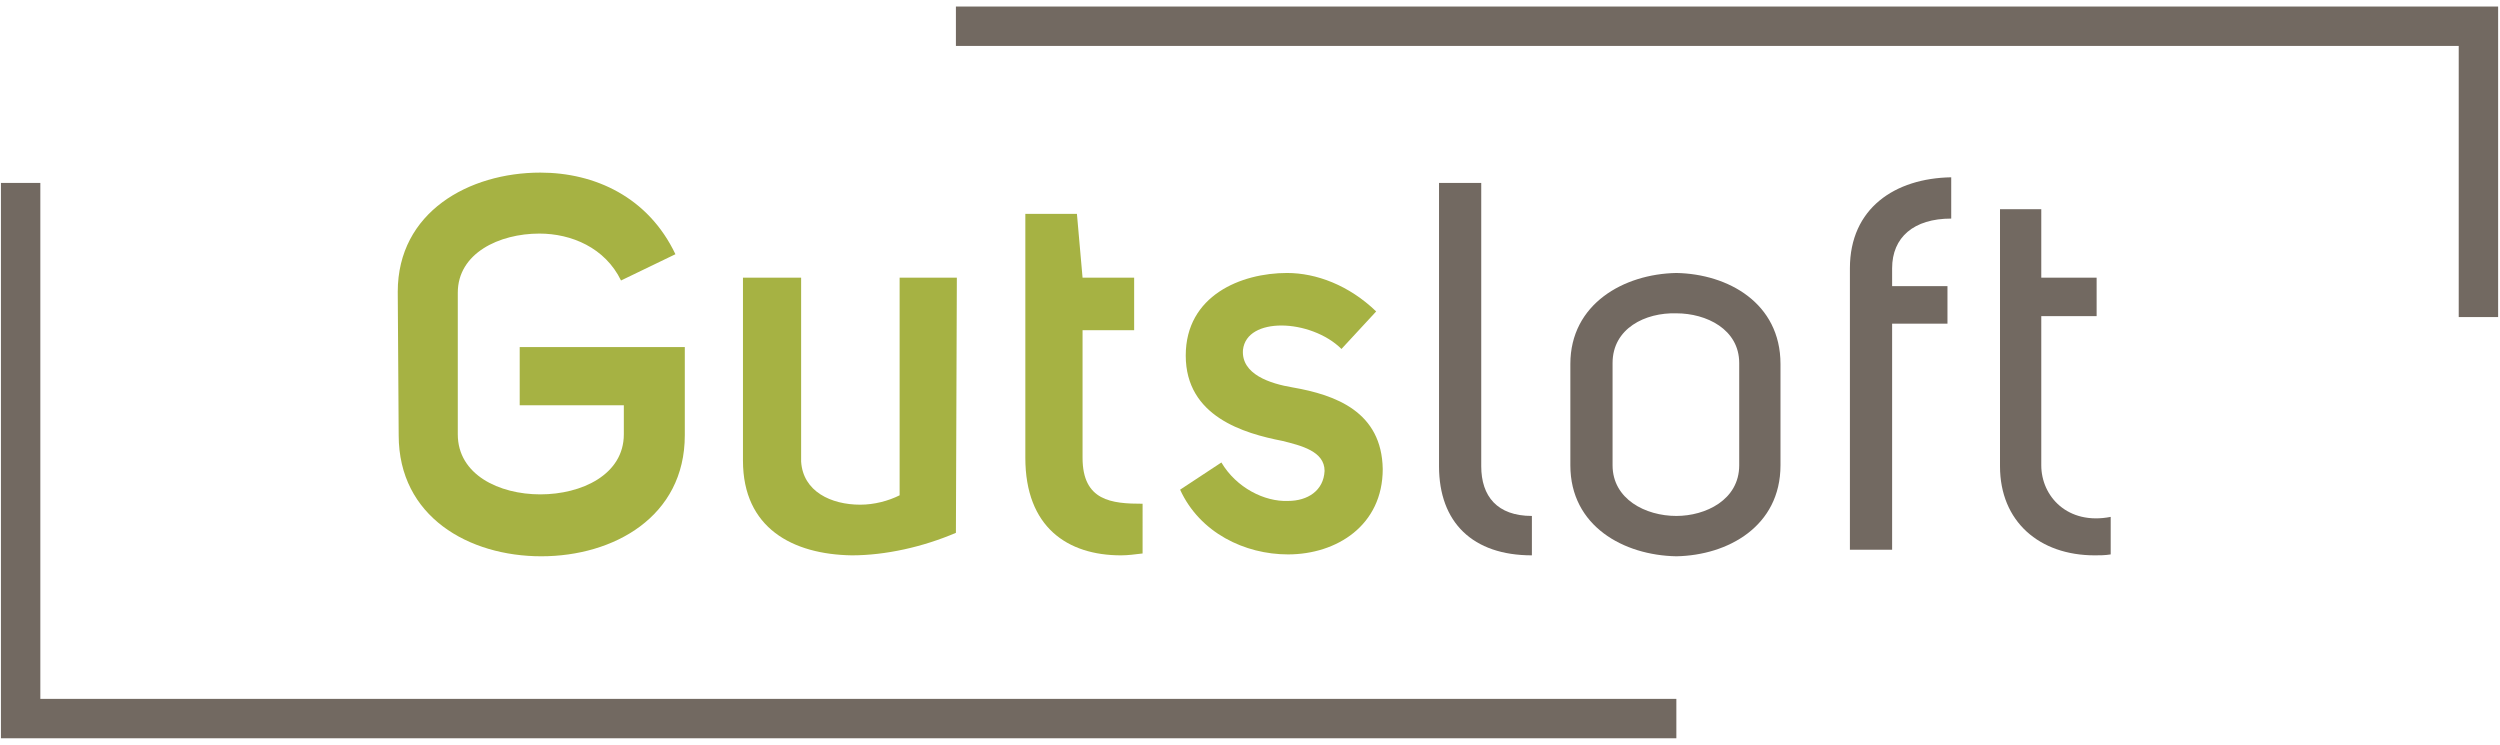
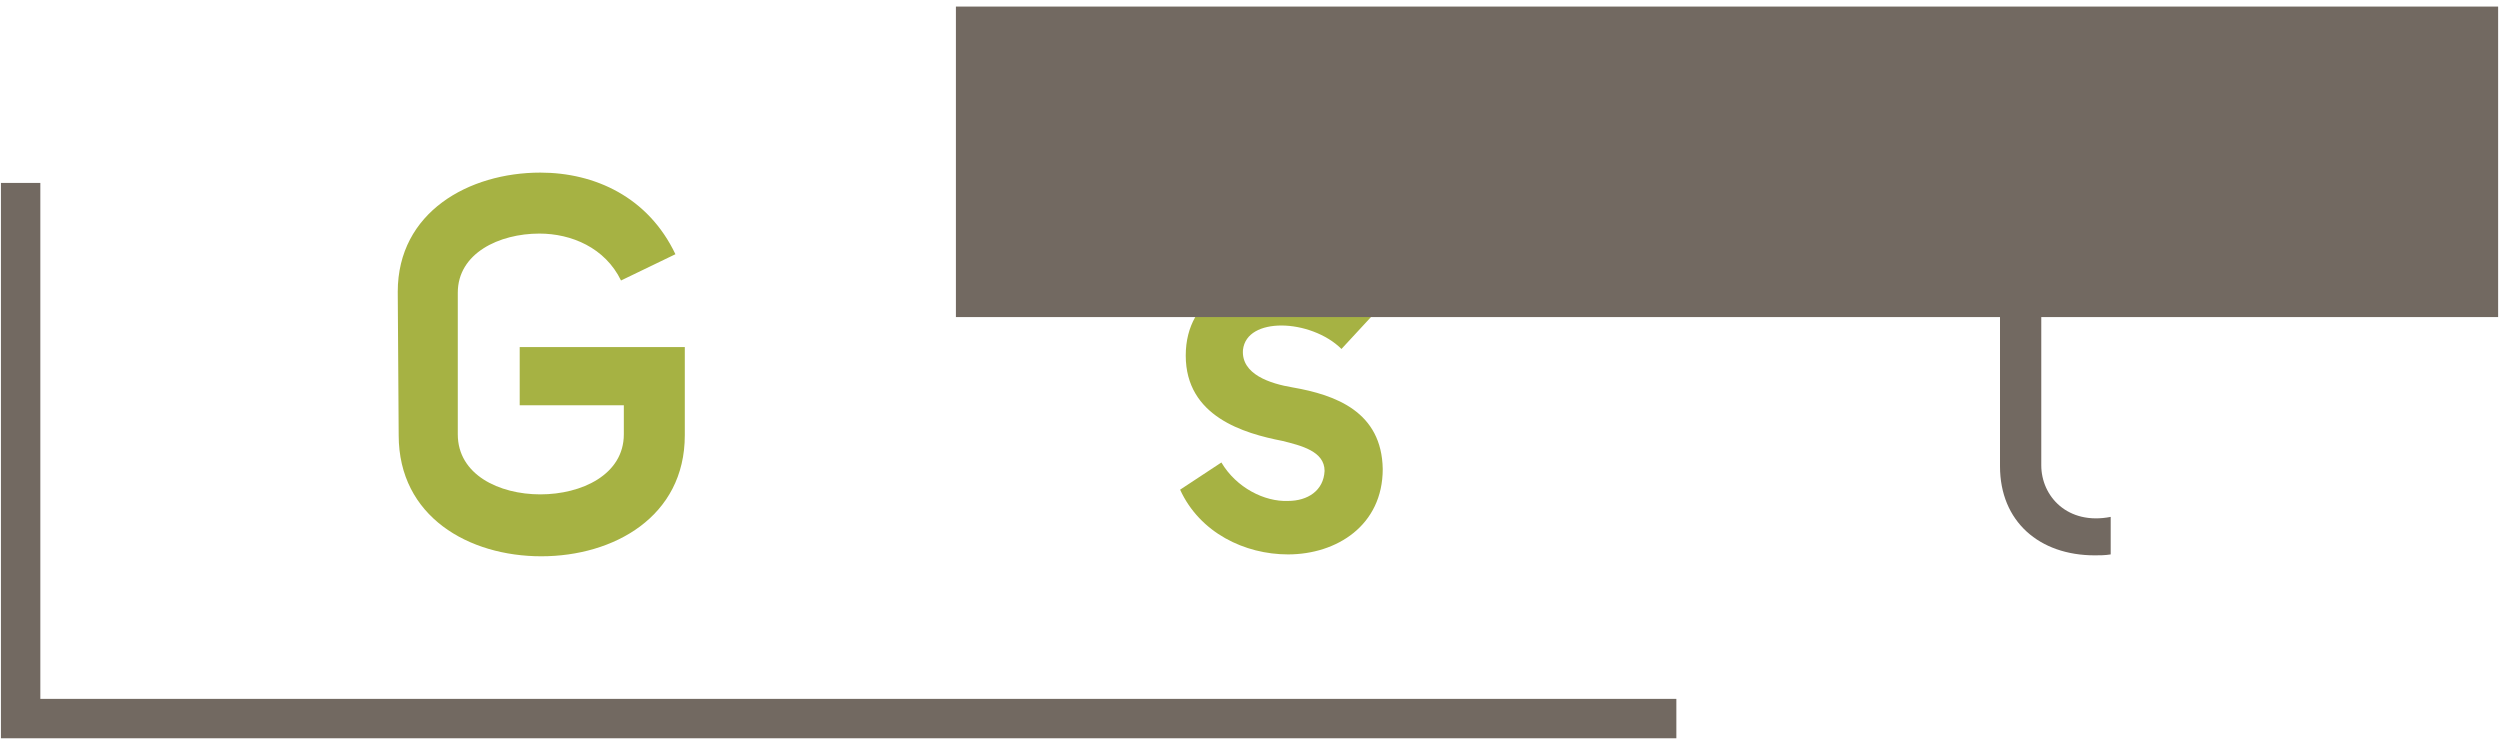
<svg xmlns="http://www.w3.org/2000/svg" id="Ebene_1" style="enable-background:new 0 0 266.5 79.4;" version="1.1" viewBox="0 0 266.5 79.4" x="0px" y="0px">
  <style type="text/css">
	.st0{fill:#A6B243;}
	.st1{fill:#726961;}
</style>
  <g>
    <g>
      <path class="st0" d="M42.4,31.1c0-8.5,7.6-12.7,15.2-12.7c5.8,0,11.5,2.6,14.4,8.7l-5.8,2.8c-1.7-3.5-5.3-5-8.7-5&#10;   c-4.3,0-8.7,2.1-8.7,6.3v15.1c0,4.3,4.4,6.4,8.8,6.4c4.4,0,8.9-2.1,8.9-6.4v-3.1H55.4V37H73v9.4c0,8.7-7.6,12.9-15.3,12.9&#10;   s-15.2-4.2-15.2-12.9L42.4,31.1L42.4,31.1z" />
-       <path class="st0" d="M101.9,56.8c-3.5,1.5-7.5,2.4-11.1,2.4c-6.3-0.1-11.6-2.9-11.6-10.1V29.6h6.2v19.6c0.2,3.2,3.2,4.6,6.3,4.6&#10;   c1.5,0,3-0.4,4.2-1V29.6h6.1L101.9,56.8L101.9,56.8z" />
-       <path class="st0" d="M121.8,59c-0.8,0.1-1.6,0.2-2.3,0.2c-5.7,0-10.2-3-10.2-10.4v-26h5.5l0.6,6.8h5.5v5.6h-5.5v13.6&#10;   c0,4.6,3.1,4.9,6.4,4.9V59z" />
      <path class="st0" d="M130.2,49.3c1.6,2.7,4.6,4.2,7.1,4.1c2.1,0,3.8-1.1,3.9-3.2c0-2.1-2.5-2.7-4.5-3.2&#10;   c-4.1-0.8-10.3-2.6-10.3-9.1c0-6.4,5.9-8.8,10.8-8.8c3.1,0,6.6,1.3,9.5,4.1l-3.7,4c-1.6-1.6-4.2-2.5-6.4-2.5&#10;   c-2.1,0-3.9,0.8-4.1,2.6c-0.2,2.6,2.9,3.6,5.3,4c4.6,0.8,9.5,2.6,9.6,8.7c0,6-4.9,9.1-10.1,9.1c-4.6,0-9.4-2.3-11.5-6.9&#10;   L130.2,49.3z" />
-       <path class="st1" d="M163.3,59.2c-6.3,0-9.9-3.5-9.9-9.5V19.5h4.5v30.2c0,3.2,1.7,5.3,5.4,5.3V59.2z" />
-       <path class="st1" d="M167.4,38.8c0-6.4,5.7-9.6,11.3-9.7c5.5,0.1,11.1,3.2,11.1,9.7v10.8c0,6.5-5.6,9.6-11.1,9.7&#10;   c-5.6-0.1-11.3-3.2-11.3-9.7V38.8z M171.9,38.7v10.9c0,3.6,3.5,5.4,6.8,5.4c3.1,0,6.7-1.7,6.7-5.4V38.7c0-3.6-3.5-5.3-6.7-5.3&#10;   C175.4,33.3,171.9,35,171.9,38.7z" />
-       <path class="st1" d="M208,23.3c-4,0-6.3,2-6.3,5.3v1.9h5.9v4h-5.9v24.1h-4.5v-30c0-6.4,4.8-9.6,10.8-9.7V23.3z" />
      <path class="st1" d="M225,59.1c-0.6,0.1-1.2,0.1-1.7,0.1c-5.9,0-10.1-3.6-10.1-9.5V22.3h4.4v7.3h5.9v4.1h-5.9v15.9&#10;   c0,3.3,2.8,6.4,7.4,5.5L225,59.1L225,59.1z" />
    </g>
    <g>
      <path class="st1" d="M0.1,78.7V19.5h4.2v55h174.4v4.2H0.1z" />
    </g>
    <g>
-       <path class="st1" d="M266.3,0.7v33.1h-4.2V4.9H101.9V0.7H266.3z" />
+       <path class="st1" d="M266.3,0.7v33.1h-4.2H101.9V0.7H266.3z" />
    </g>
  </g>
</svg>